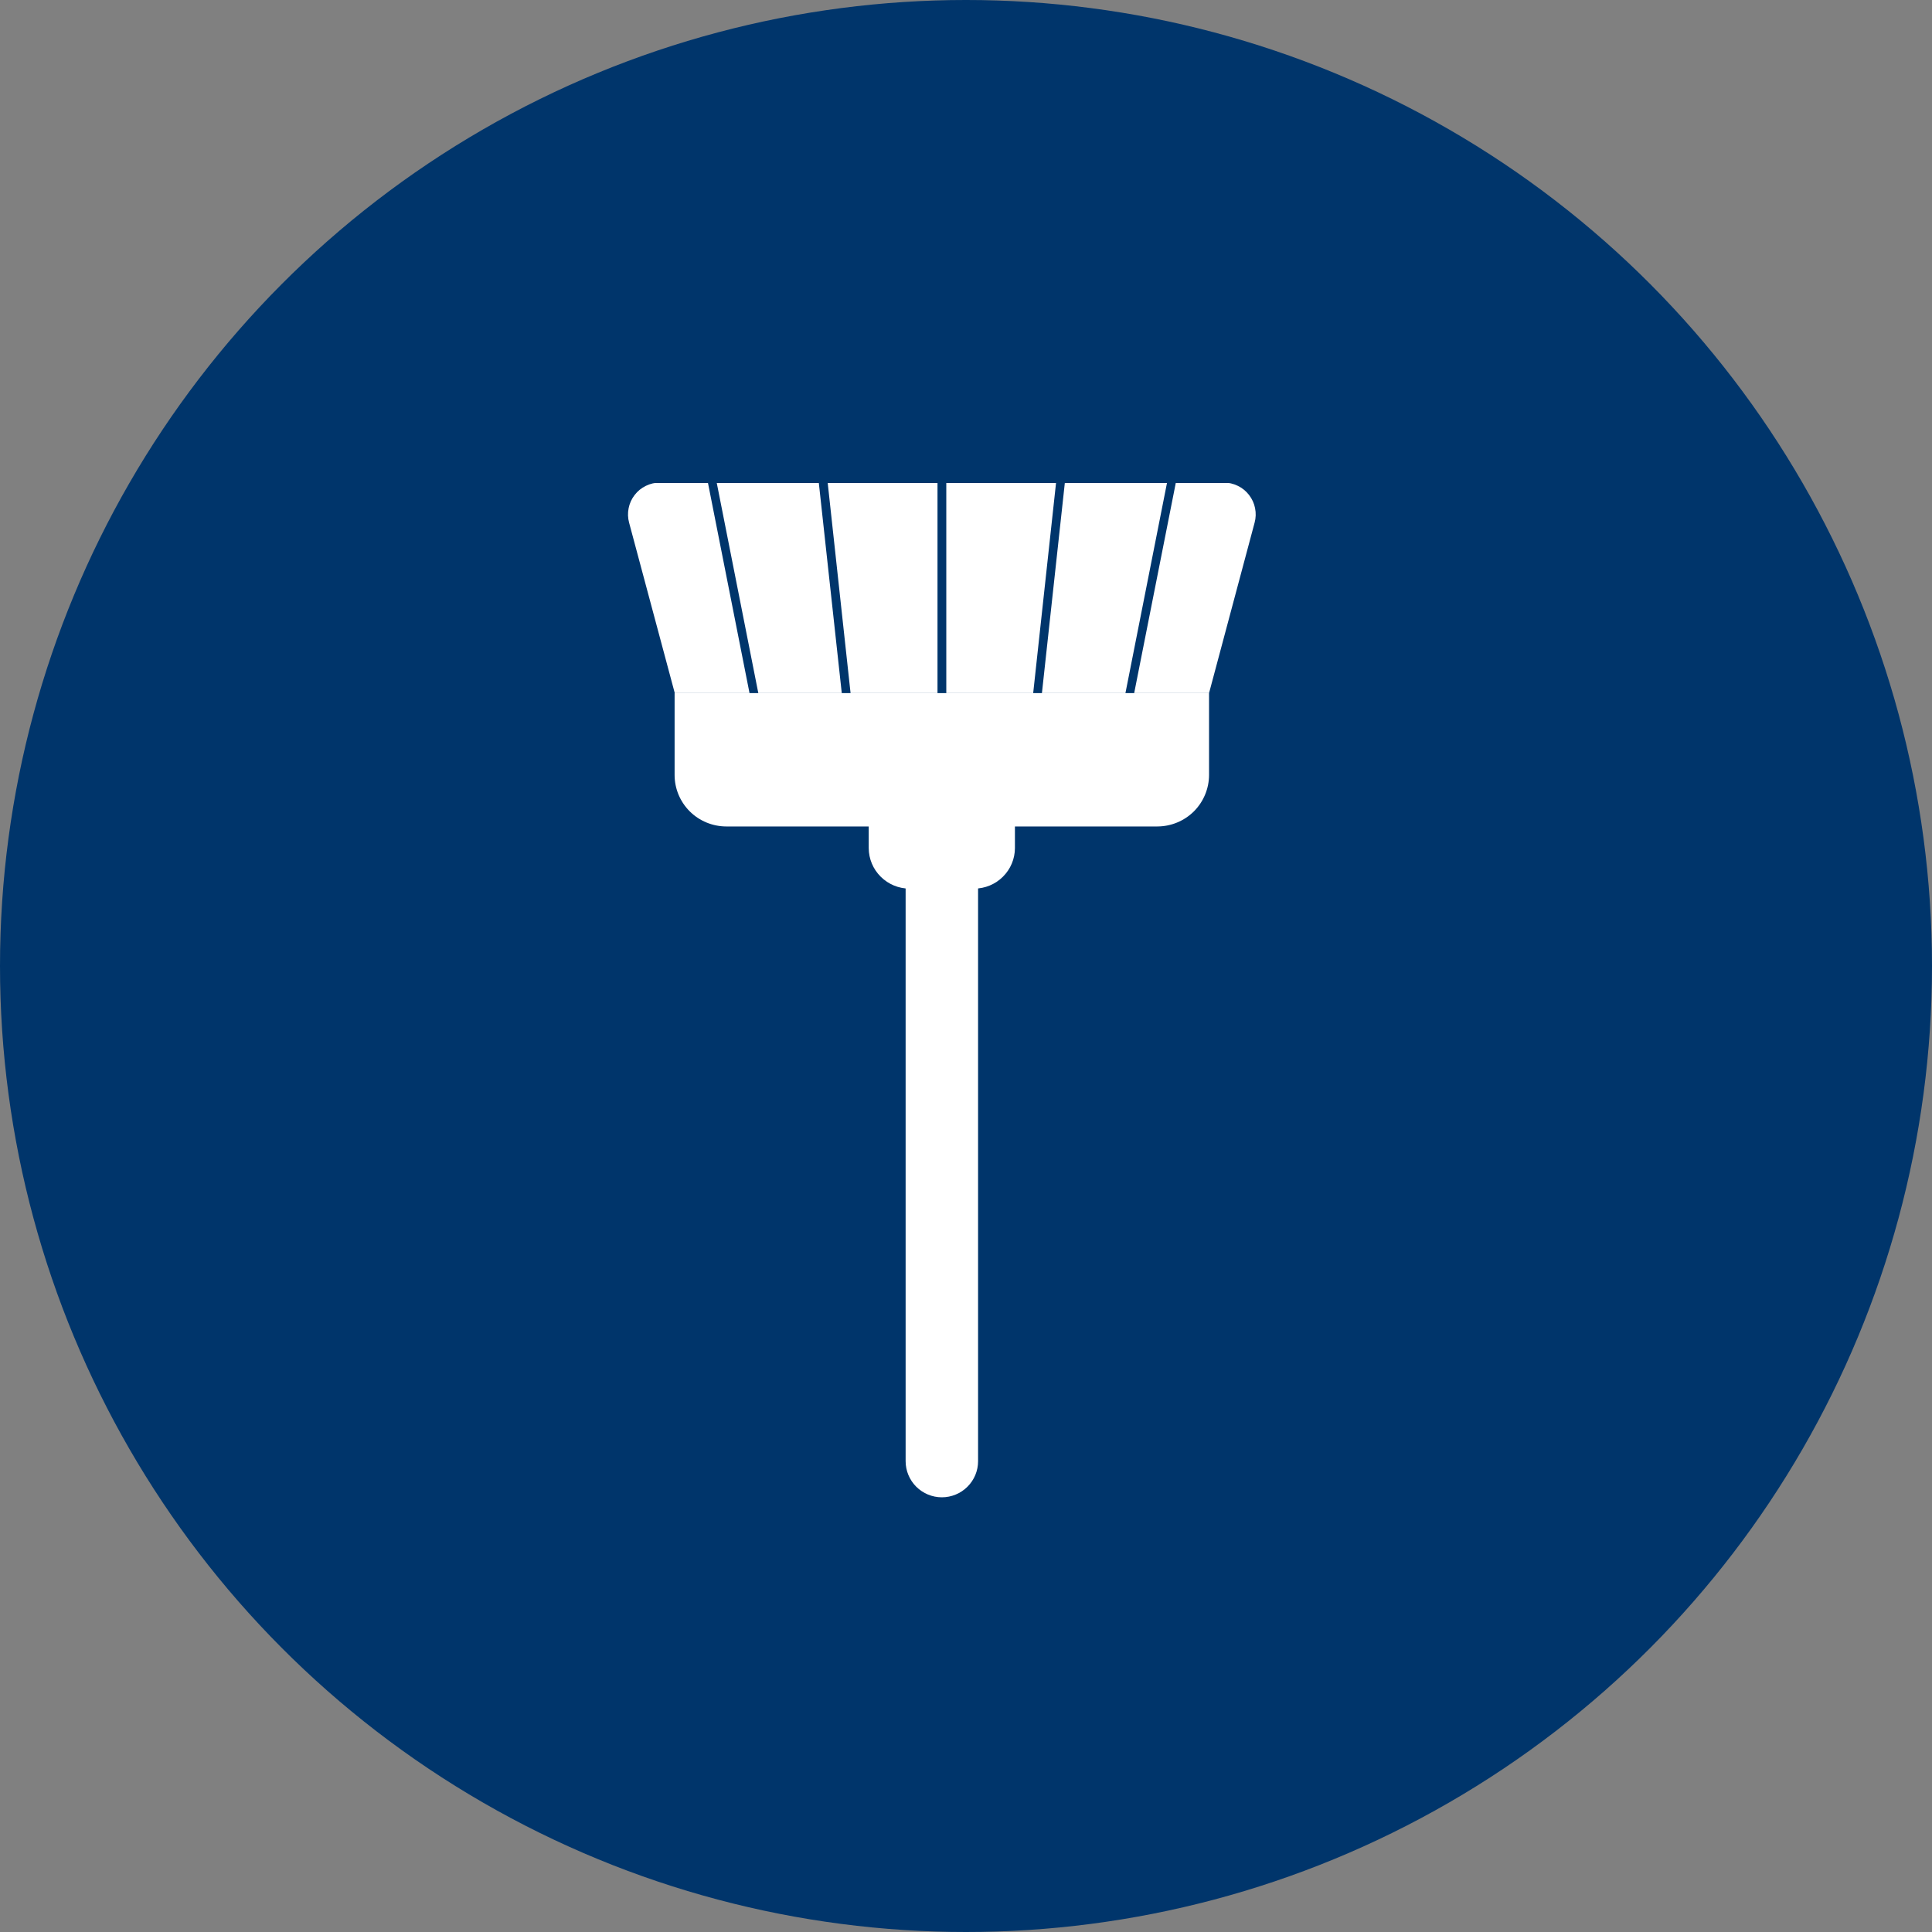
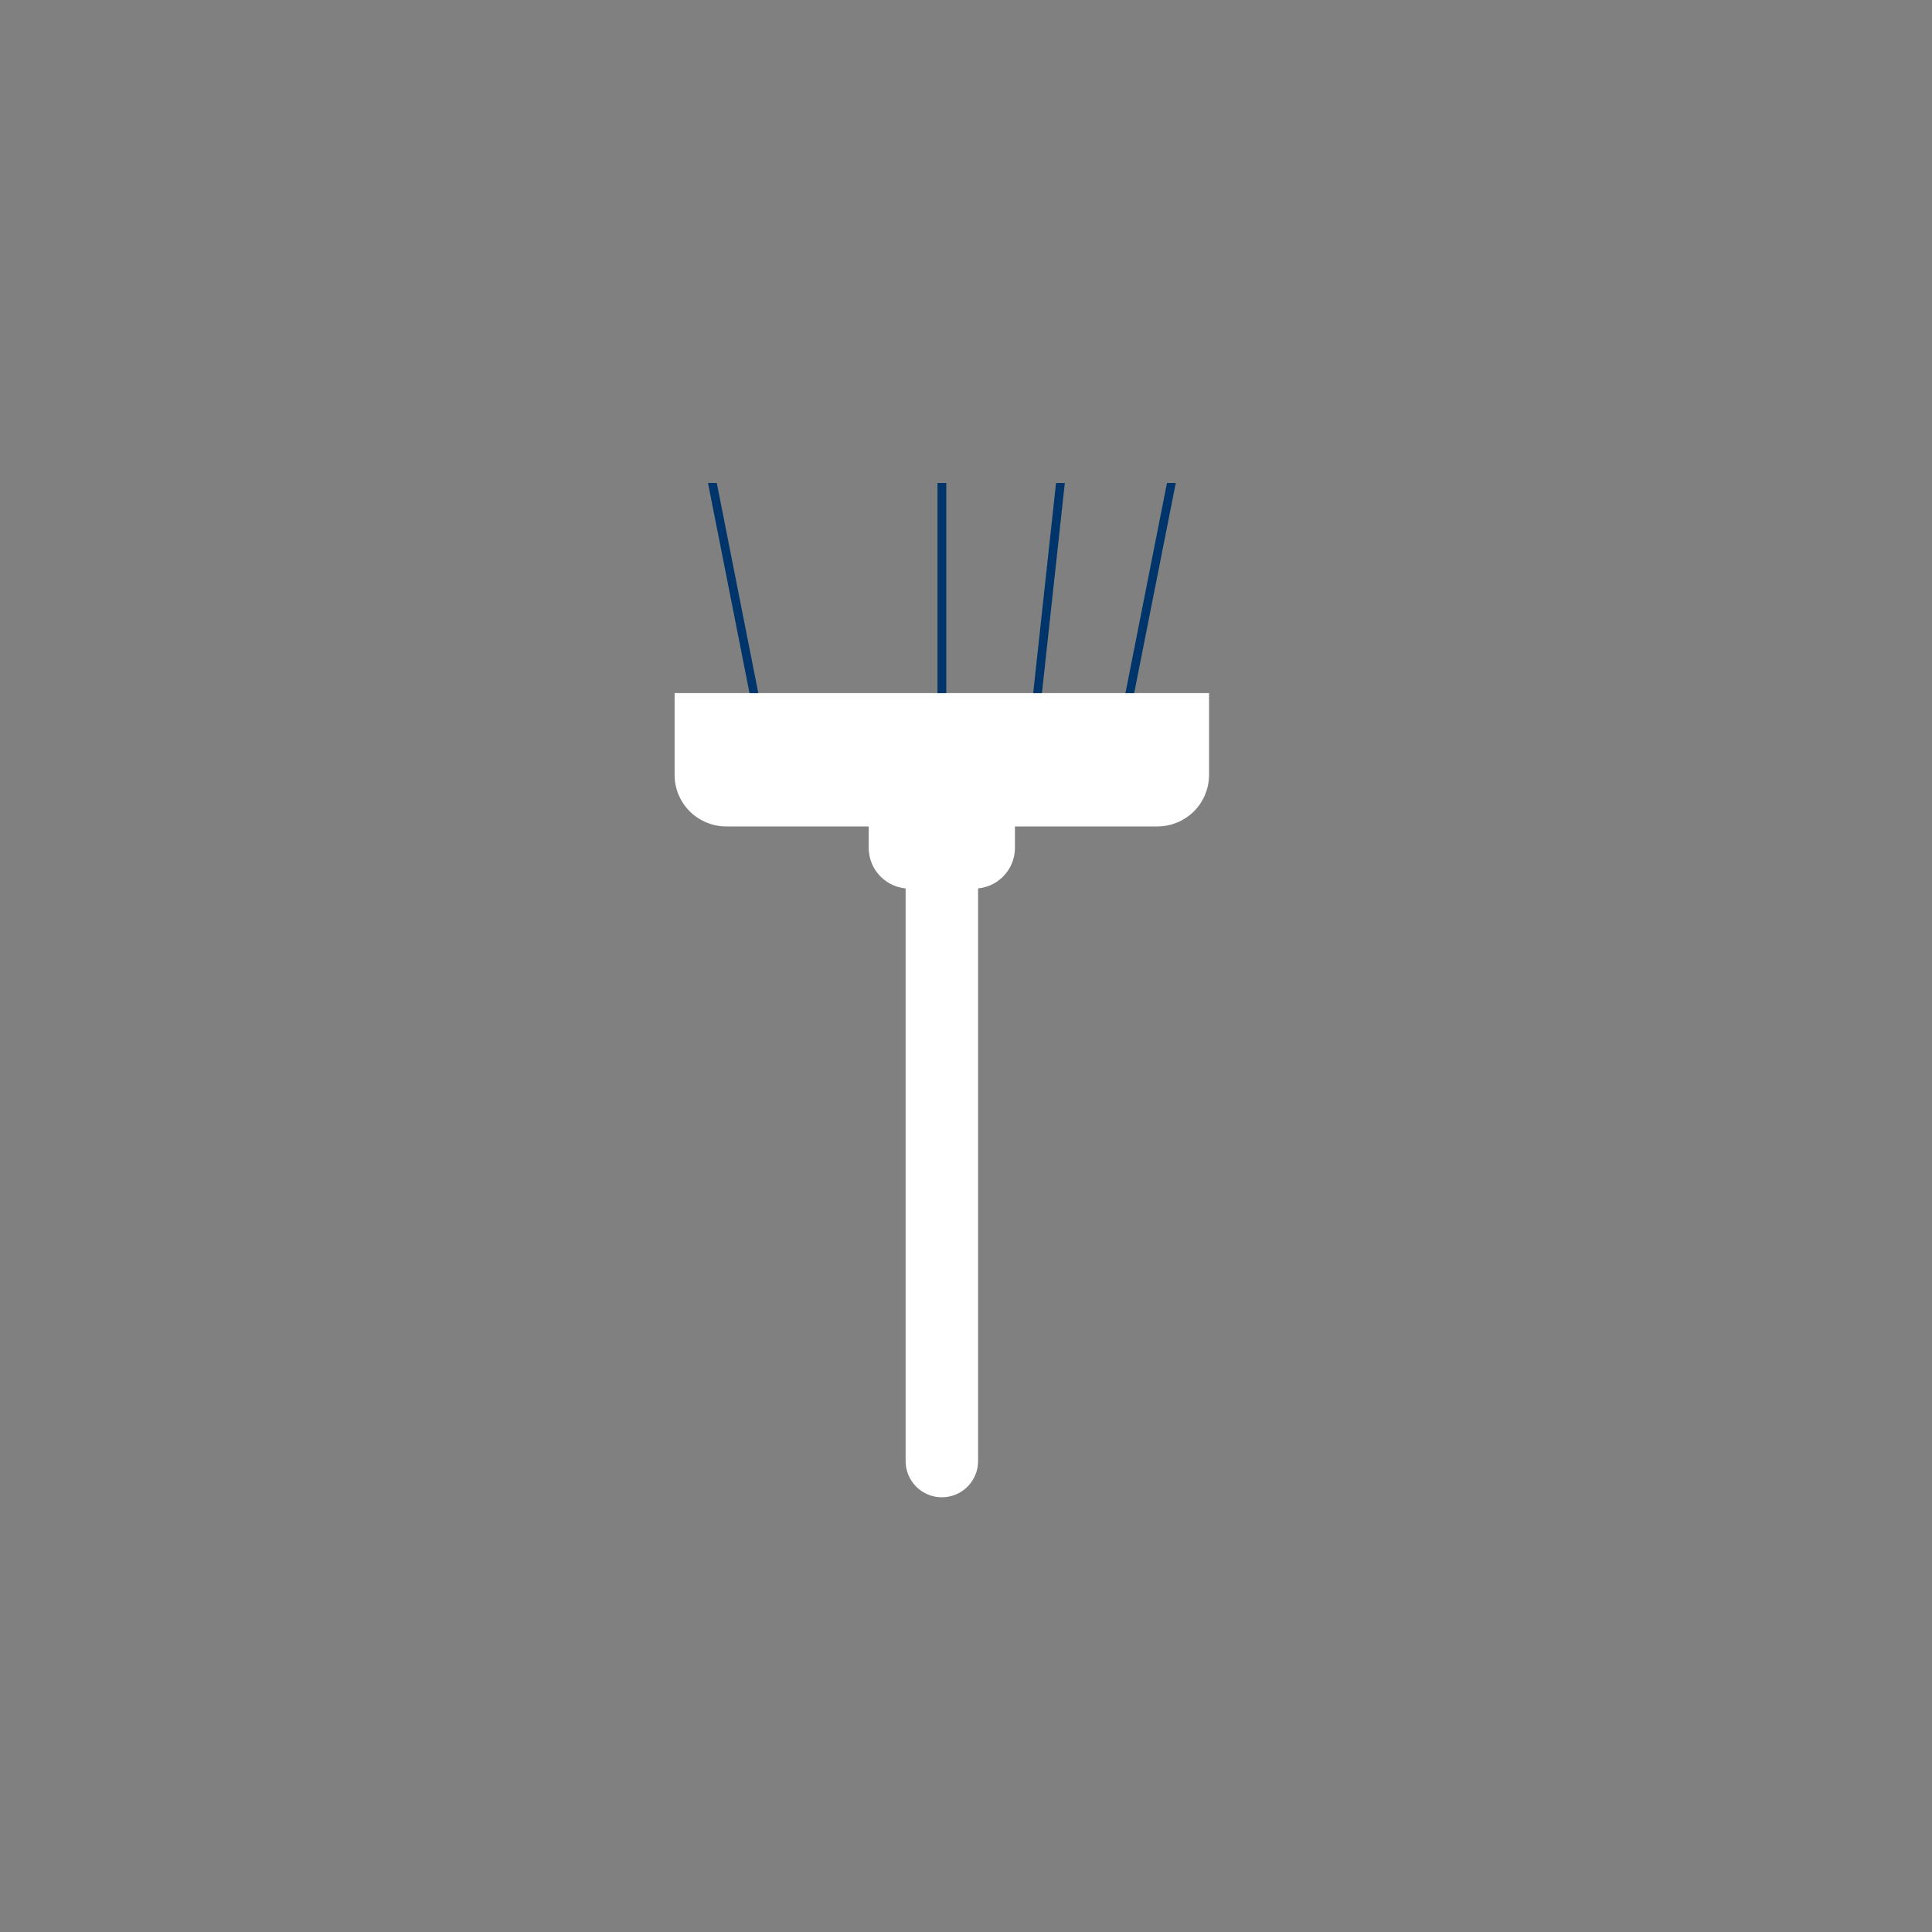
<svg xmlns="http://www.w3.org/2000/svg" width="40" height="40" viewBox="0 0 40 40" fill="none">
  <rect x="0" y="0" width="40" height="40" fill="#808080" stroke="none" />
-   <circle cx="20" cy="20" r="20" transform="matrix(1 0 0 -1 0 40)" fill="#00356B" />
  <g clip-path="url(#clip0_2763_3)">
    <path fill-rule="evenodd" clip-rule="evenodd" d="M19.5 31C19.699 31 19.89 30.921 20.03 30.781C20.171 30.641 20.25 30.451 20.25 30.253V17.538H18.75V30.253C18.75 30.451 18.83 30.641 18.97 30.781C19.111 30.921 19.301 31 19.5 31Z" fill="white" />
    <path fill-rule="evenodd" clip-rule="evenodd" d="M18.828 18.398H20.171C20.394 18.397 20.608 18.308 20.765 18.151C20.923 17.994 21.012 17.782 21.013 17.56V16.223H17.986V17.56C17.987 17.782 18.076 17.994 18.234 18.151C18.392 18.308 18.605 18.397 18.828 18.398Z" fill="white" />
-     <path fill-rule="evenodd" clip-rule="evenodd" d="M13.968 14.35H25.032L25.975 10.822C26.002 10.724 26.005 10.621 25.985 10.522C25.966 10.423 25.923 10.329 25.861 10.249C25.799 10.168 25.72 10.103 25.628 10.059C25.537 10.014 25.437 9.991 25.335 9.991H13.665C13.563 9.991 13.463 10.014 13.372 10.059C13.28 10.103 13.201 10.168 13.139 10.249C13.077 10.329 13.034 10.423 13.015 10.522C12.995 10.621 12.998 10.724 13.025 10.822L13.968 14.341V14.35Z" fill="white" />
    <path fill-rule="evenodd" clip-rule="evenodd" d="M15.036 17.111H23.962C24.246 17.11 24.517 16.998 24.718 16.799C24.918 16.599 25.031 16.328 25.032 16.046V14.35H13.967V16.046C13.967 16.328 14.08 16.599 14.281 16.799C14.481 16.998 14.753 17.11 15.036 17.111Z" fill="white" />
    <path d="M19.592 14.35H19.41V10H19.592V14.35Z" fill="#00356B" />
    <path fill-rule="evenodd" clip-rule="evenodd" d="M21.391 14.35H21.572L22.046 10H21.864L21.391 14.35Z" fill="#00356B" />
    <path fill-rule="evenodd" clip-rule="evenodd" d="M23.301 14.35H23.482L24.343 10H24.161L23.301 14.35Z" fill="#00356B" />
-     <path fill-rule="evenodd" clip-rule="evenodd" d="M17.61 14.35H17.428L16.953 10H17.137L17.61 14.35Z" fill="#00356B" />
    <path fill-rule="evenodd" clip-rule="evenodd" d="M15.7 14.35H15.518L14.658 10H14.84L15.7 14.35Z" fill="#00356B" />
  </g>
  <defs>
    <clipPath id="clip0_2763_3">
      <rect width="13" height="21" fill="white" transform="matrix(1 0 0 -1 13 31)" />
    </clipPath>
  </defs>
</svg>